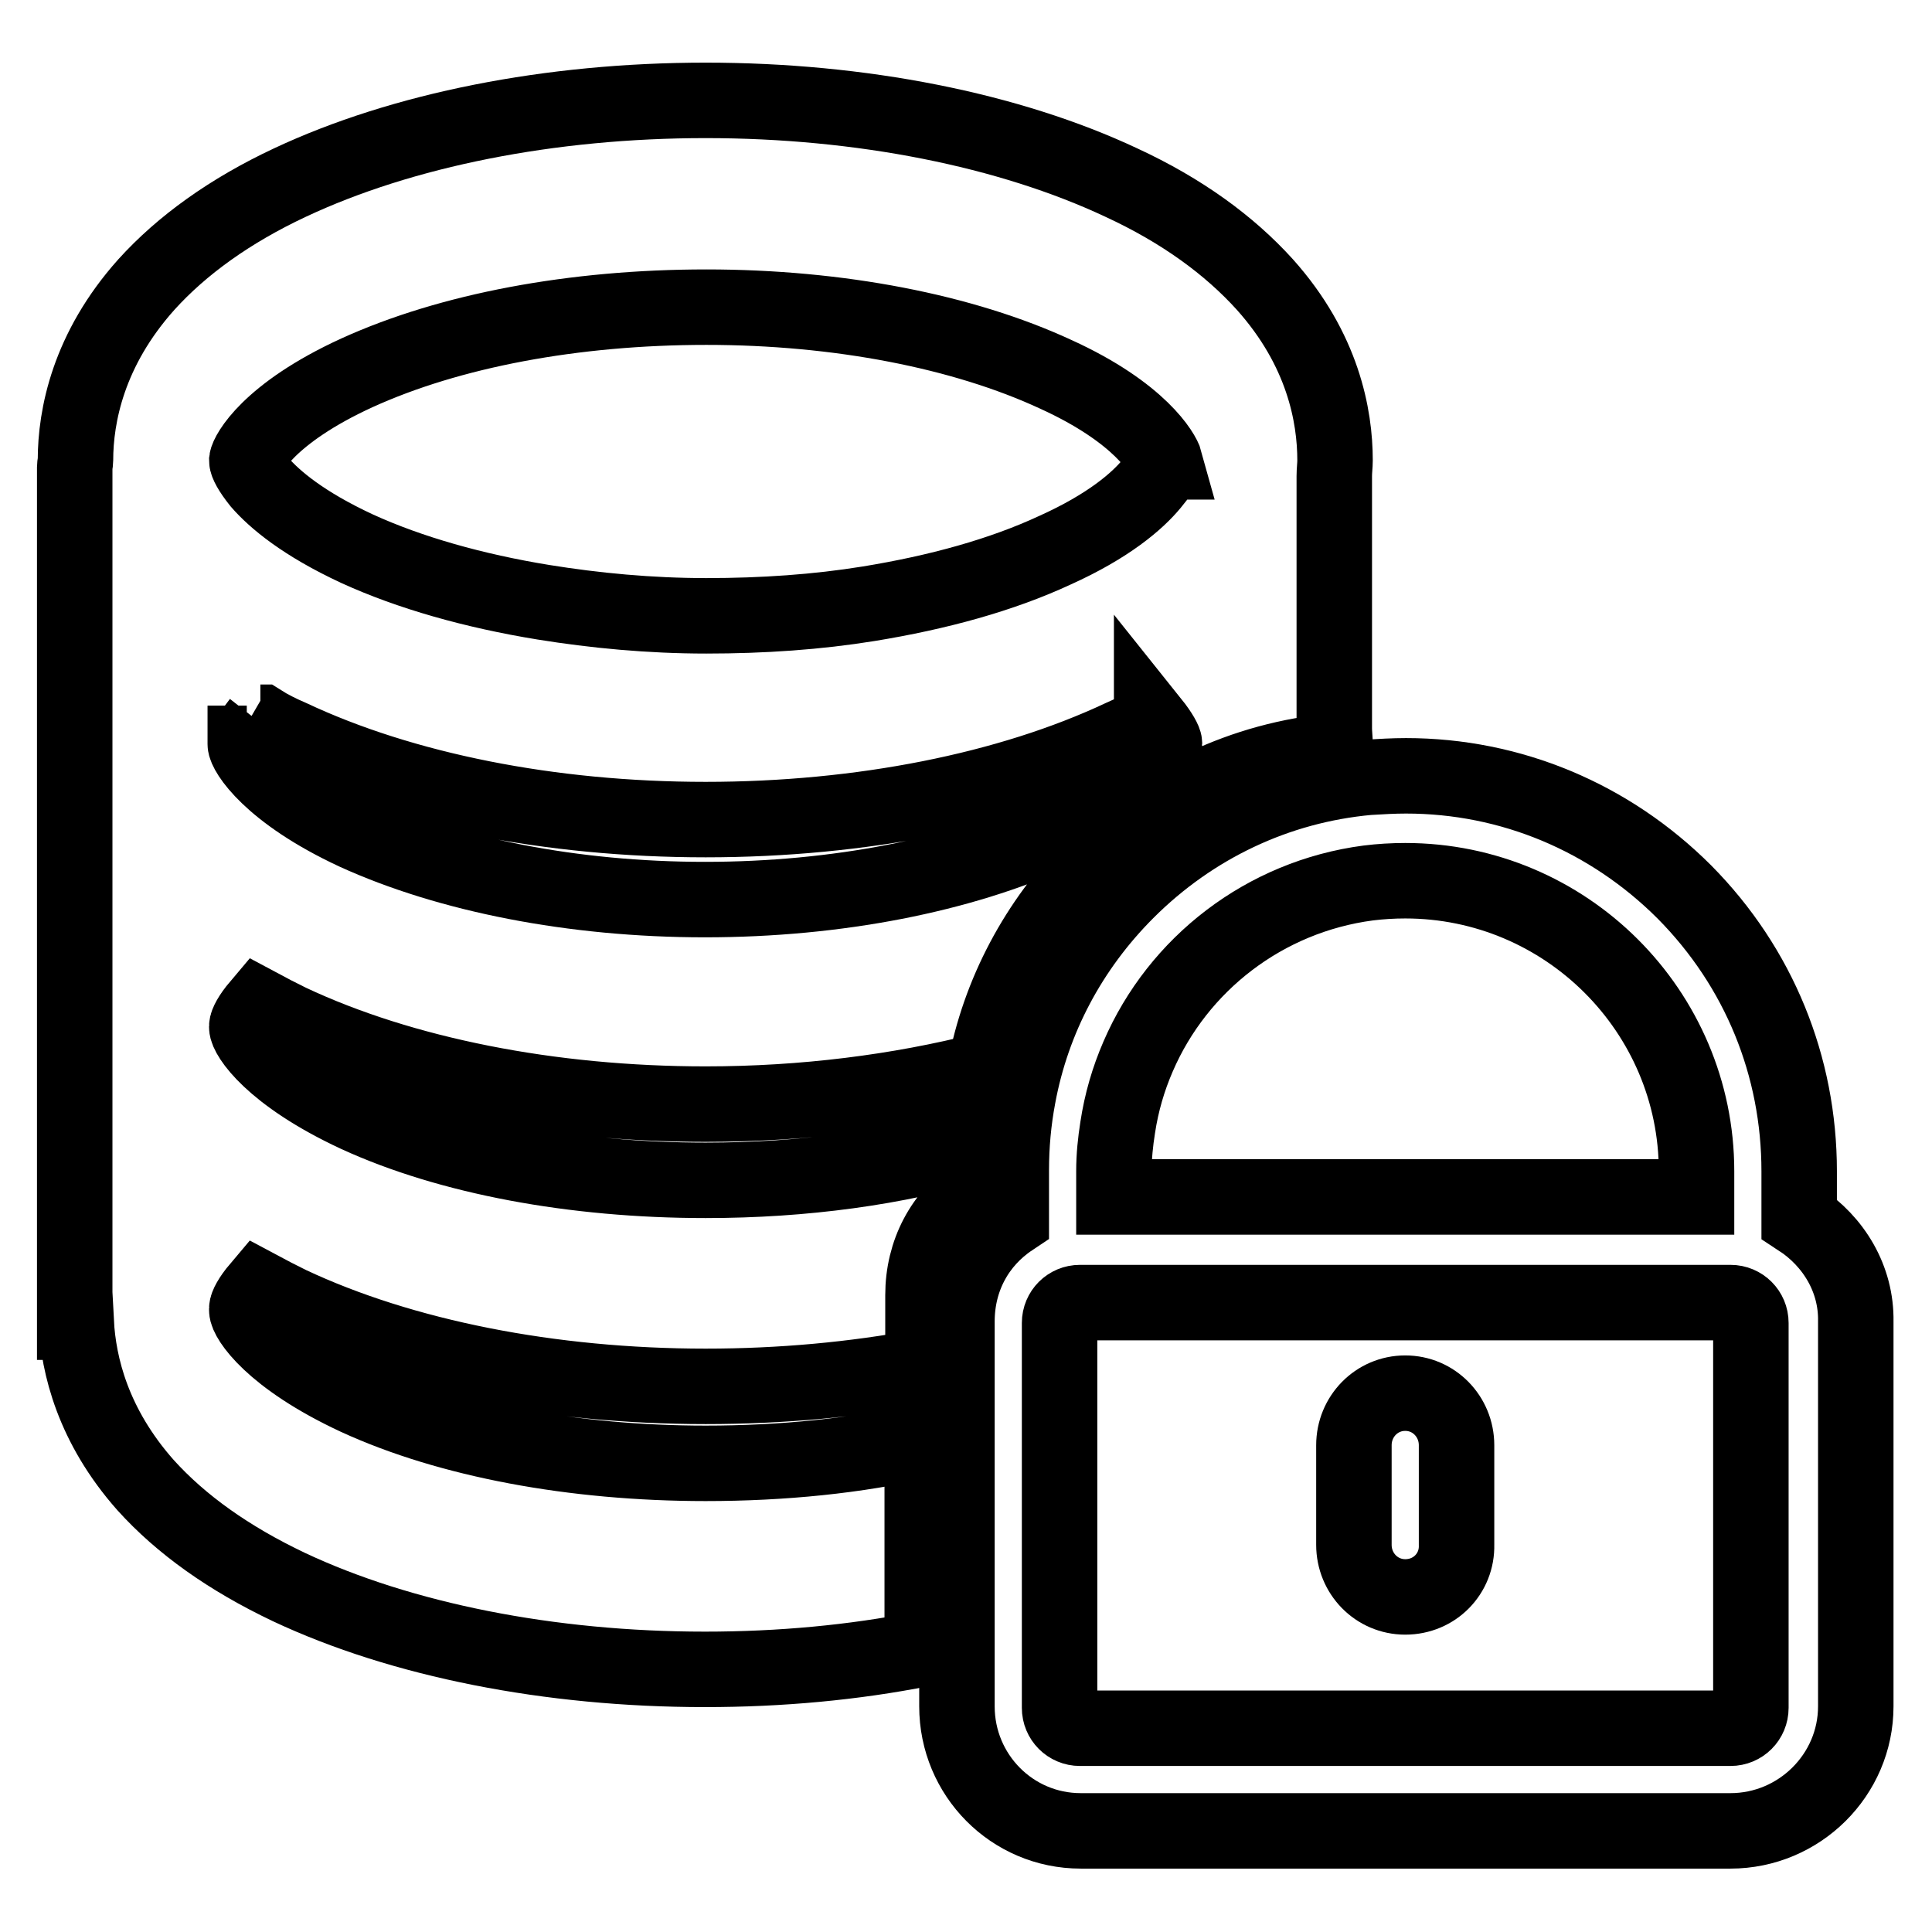
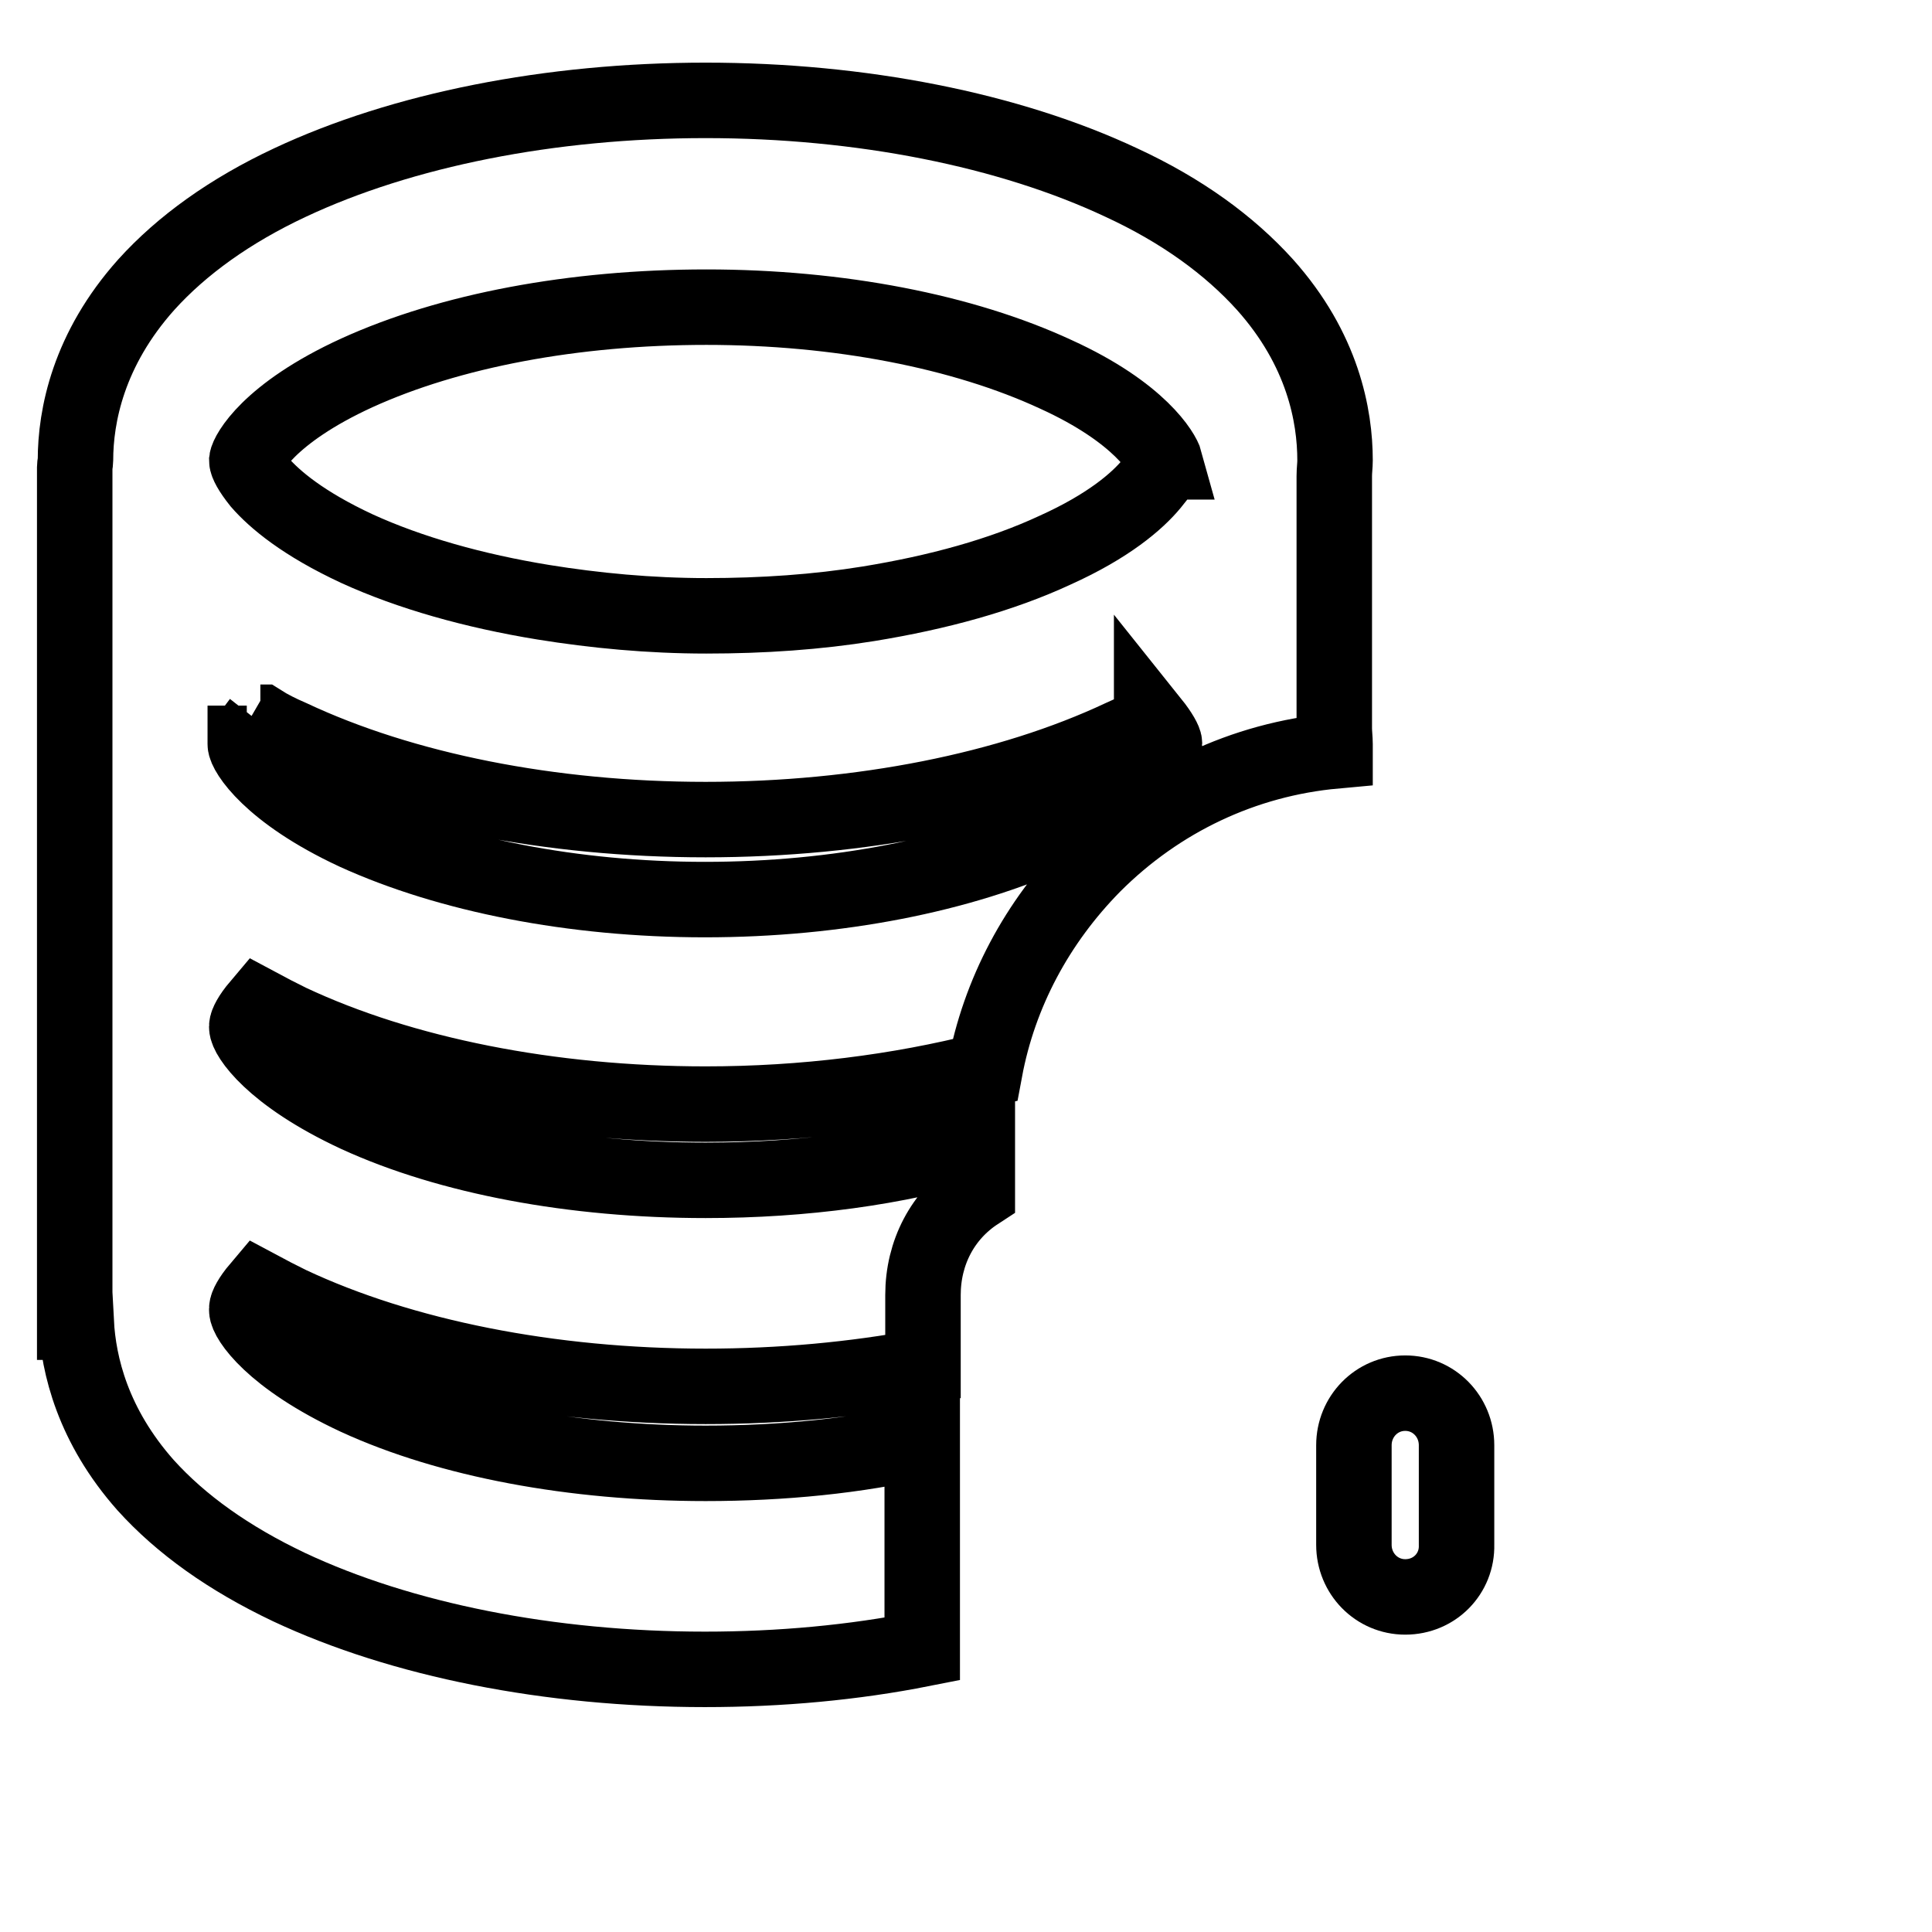
<svg xmlns="http://www.w3.org/2000/svg" version="1.1" x="0px" y="0px" viewBox="0 0 256 256" enable-background="new 0 0 256 256" xml:space="preserve">
  <g>
    <path stroke-width="10" fill-opacity="0" stroke="#000000" d="M186.2,211.6c-3.8,0-6.8-3.1-6.8-6.9v-13.2c0-3.8,3-6.9,6.8-6.9c3.8,0,6.8,3.1,6.8,6.9v13.2 C193.1,208.5,190.1,211.6,186.2,211.6z" />
-     <path stroke-width="10" fill-opacity="0" stroke="#000000" d="M238.4,161.5v-6.3c0-13.9-5.3-27-15.2-37c-9.9-9.9-23-15.4-36.9-15.4c-1.7,0-3.3,0.1-5,0.2 c-12.1,1.1-23.3,6.4-32,15.1c-7.5,7.5-12.5,16.9-14.4,27.2c-0.6,3.2-0.9,6.4-0.9,9.8v6.4c-4.5,3-7.2,7.9-7.2,13.6v51 c0,9.1,7.3,16.5,16.4,16.5h86.1c9.1,0,16.6-7.4,16.6-16.5v-51C246,169.5,243,164.5,238.4,161.5z M181.3,117 c1.6-0.2,3.3-0.3,4.9-0.3c21.3,0,38.6,17.3,38.6,38.5v3.4h-77.2v-3.4c0-2,0.2-3.9,0.5-5.8c0.5-3.3,1.4-6.4,2.7-9.4 C156.1,127.7,167.6,118.8,181.3,117z M232,226.3c0,1.5-1.2,2.7-2.7,2.7h-86.2c-1.5,0-2.7-1.2-2.7-2.7v-51c0-1.5,1.2-2.7,2.7-2.7 h86.2c1.5,0,2.7,1.2,2.7,2.7V226.3L232,226.3z M157.1,99.4c0.3-0.2,0.6-0.3,0.9-0.5C157.7,99,157.3,99.2,157.1,99.4L157.1,99.4 C157.1,99.4,157.1,99.4,157.1,99.4L157.1,99.4z" />
    <path stroke-width="10" fill-opacity="0" stroke="#000000" d="M93.5,193.9c-17.5,0-34-3.1-46.2-8.7c-11.4-5.3-14.6-10.5-14.6-11.6v-0.2c0-0.4,0.5-1.4,1.6-2.7 c1.3,0.7,2.7,1.4,4.1,2.1c14.9,7,34.5,10.9,55.1,10.9c10,0,19.7-0.9,28.8-2.6v-9.5c0-5.6,2.6-10.6,7.2-13.6v-6.4v-0.1 c-10.6,3.2-23,4.9-36,4.9c-17.5,0-34-3.1-46.2-8.7c-11.4-5.3-14.6-10.5-14.6-11.6V136c0-0.4,0.5-1.4,1.6-2.7 c1.3,0.7,2.7,1.4,4.1,2.1c14.9,7,34.5,10.9,55.1,10.9c13,0,25.6-1.6,37-4.5c1.9-10.2,6.9-19.6,14.4-27.2c8.7-8.7,19.9-14,32-15.1 c0-0.3,0-0.6,0-0.9c0-0.7-0.1-1.4-0.1-2.1V63.1c0-0.8,0.1-1.4,0.1-2.1c0-5.9-1.6-14.7-9.3-23.3c-4.7-5.2-11-9.8-19-13.5 c-14.9-7-34.5-10.9-55.1-10.9c-20.6,0-40.2,3.9-55.1,10.9c-7.9,3.7-14.3,8.3-19,13.5c-7.7,8.6-9.4,17.4-9.4,23.3 c0,0.3-0.1,0.6-0.1,0.9v113.3h0.2c0.3,5.7,2.2,13.7,9.2,21.6c4.7,5.2,11,9.7,19,13.5c14.9,7,34.5,10.9,55.1,10.9 c10,0,19.7-0.9,28.8-2.7v-27.6C113.6,192.9,103.7,193.9,93.5,193.9z M47.3,49.4c12.3-5.6,28.7-8.7,46.3-8.7c17.5,0,34,3.2,46.3,8.9 c11.2,5.1,14.2,10.5,14.5,11.6h-0.2v0.3c0,0.5-0.6,1.4-1.6,2.6c-1.9,2.3-5.7,5.6-12.8,8.8c-7.1,3.3-15.5,5.6-24.7,7.1 c-6.8,1.1-14,1.6-21.5,1.6S78.8,80.9,72,79.8c-9.2-1.5-17.7-3.9-24.7-7.1c-7.1-3.3-10.9-6.5-12.9-8.8c-1.2-1.5-1.7-2.5-1.7-2.9 C32.8,60.2,35.5,54.8,47.3,49.4z M32.7,98.5c0-0.4,0.6-1.4,1.7-2.8c-0.3-0.2-0.6-0.3-0.9-0.5l1,0.5h0.1c1.1,0.7,2.5,1.4,3.9,2 c14.9,7,34.4,10.9,55,10.9c20.6,0,40.2-3.9,55.1-10.9c1.4-0.6,2.7-1.3,4-2l0,0c0.3-0.2,0.6-0.3,0.9-0.5c-0.3,0.2-0.6,0.4-0.9,0.5 l0,0.1l0-0.1c1.2,1.5,1.7,2.5,1.7,2.8c0,0.8-2.8,6.4-14.6,11.8c-12.3,5.6-28.7,8.9-46.3,8.9c-17.5,0-34-3.3-46.3-8.9 c-11.4-5.3-14.6-10.7-14.6-11.7v-0.1L32.7,98.5L32.7,98.5z" />
  </g>
</svg>